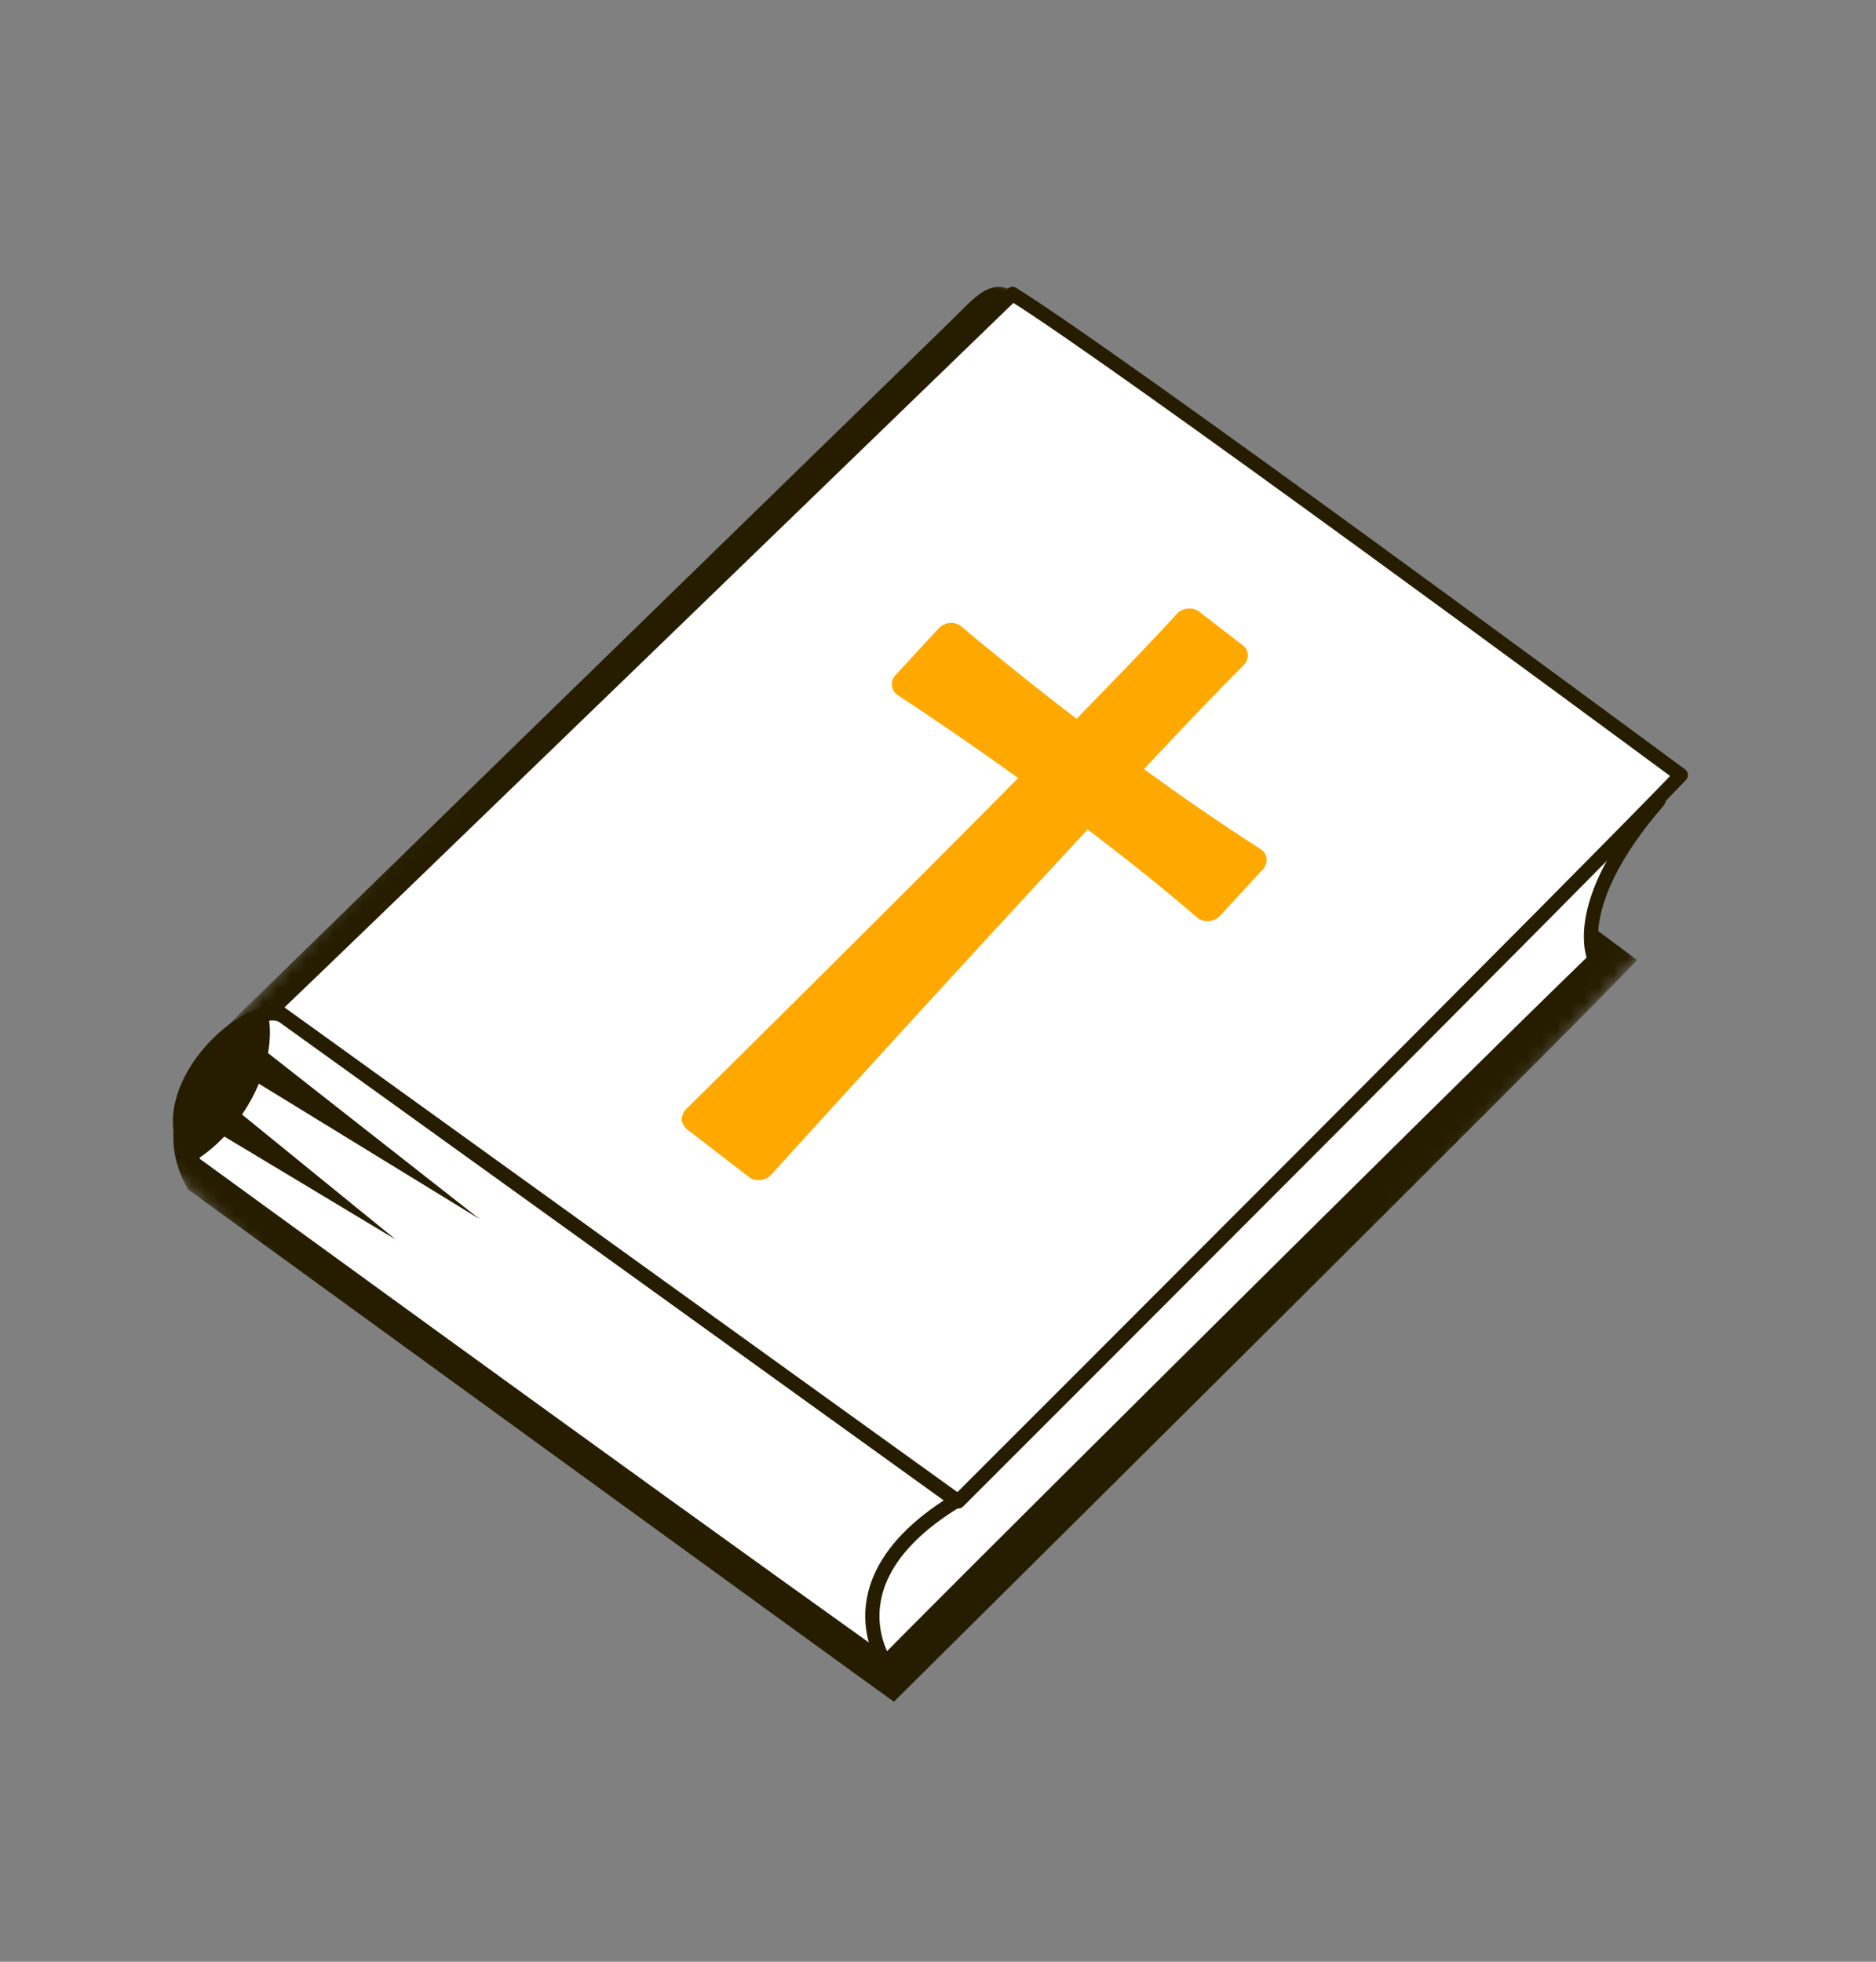
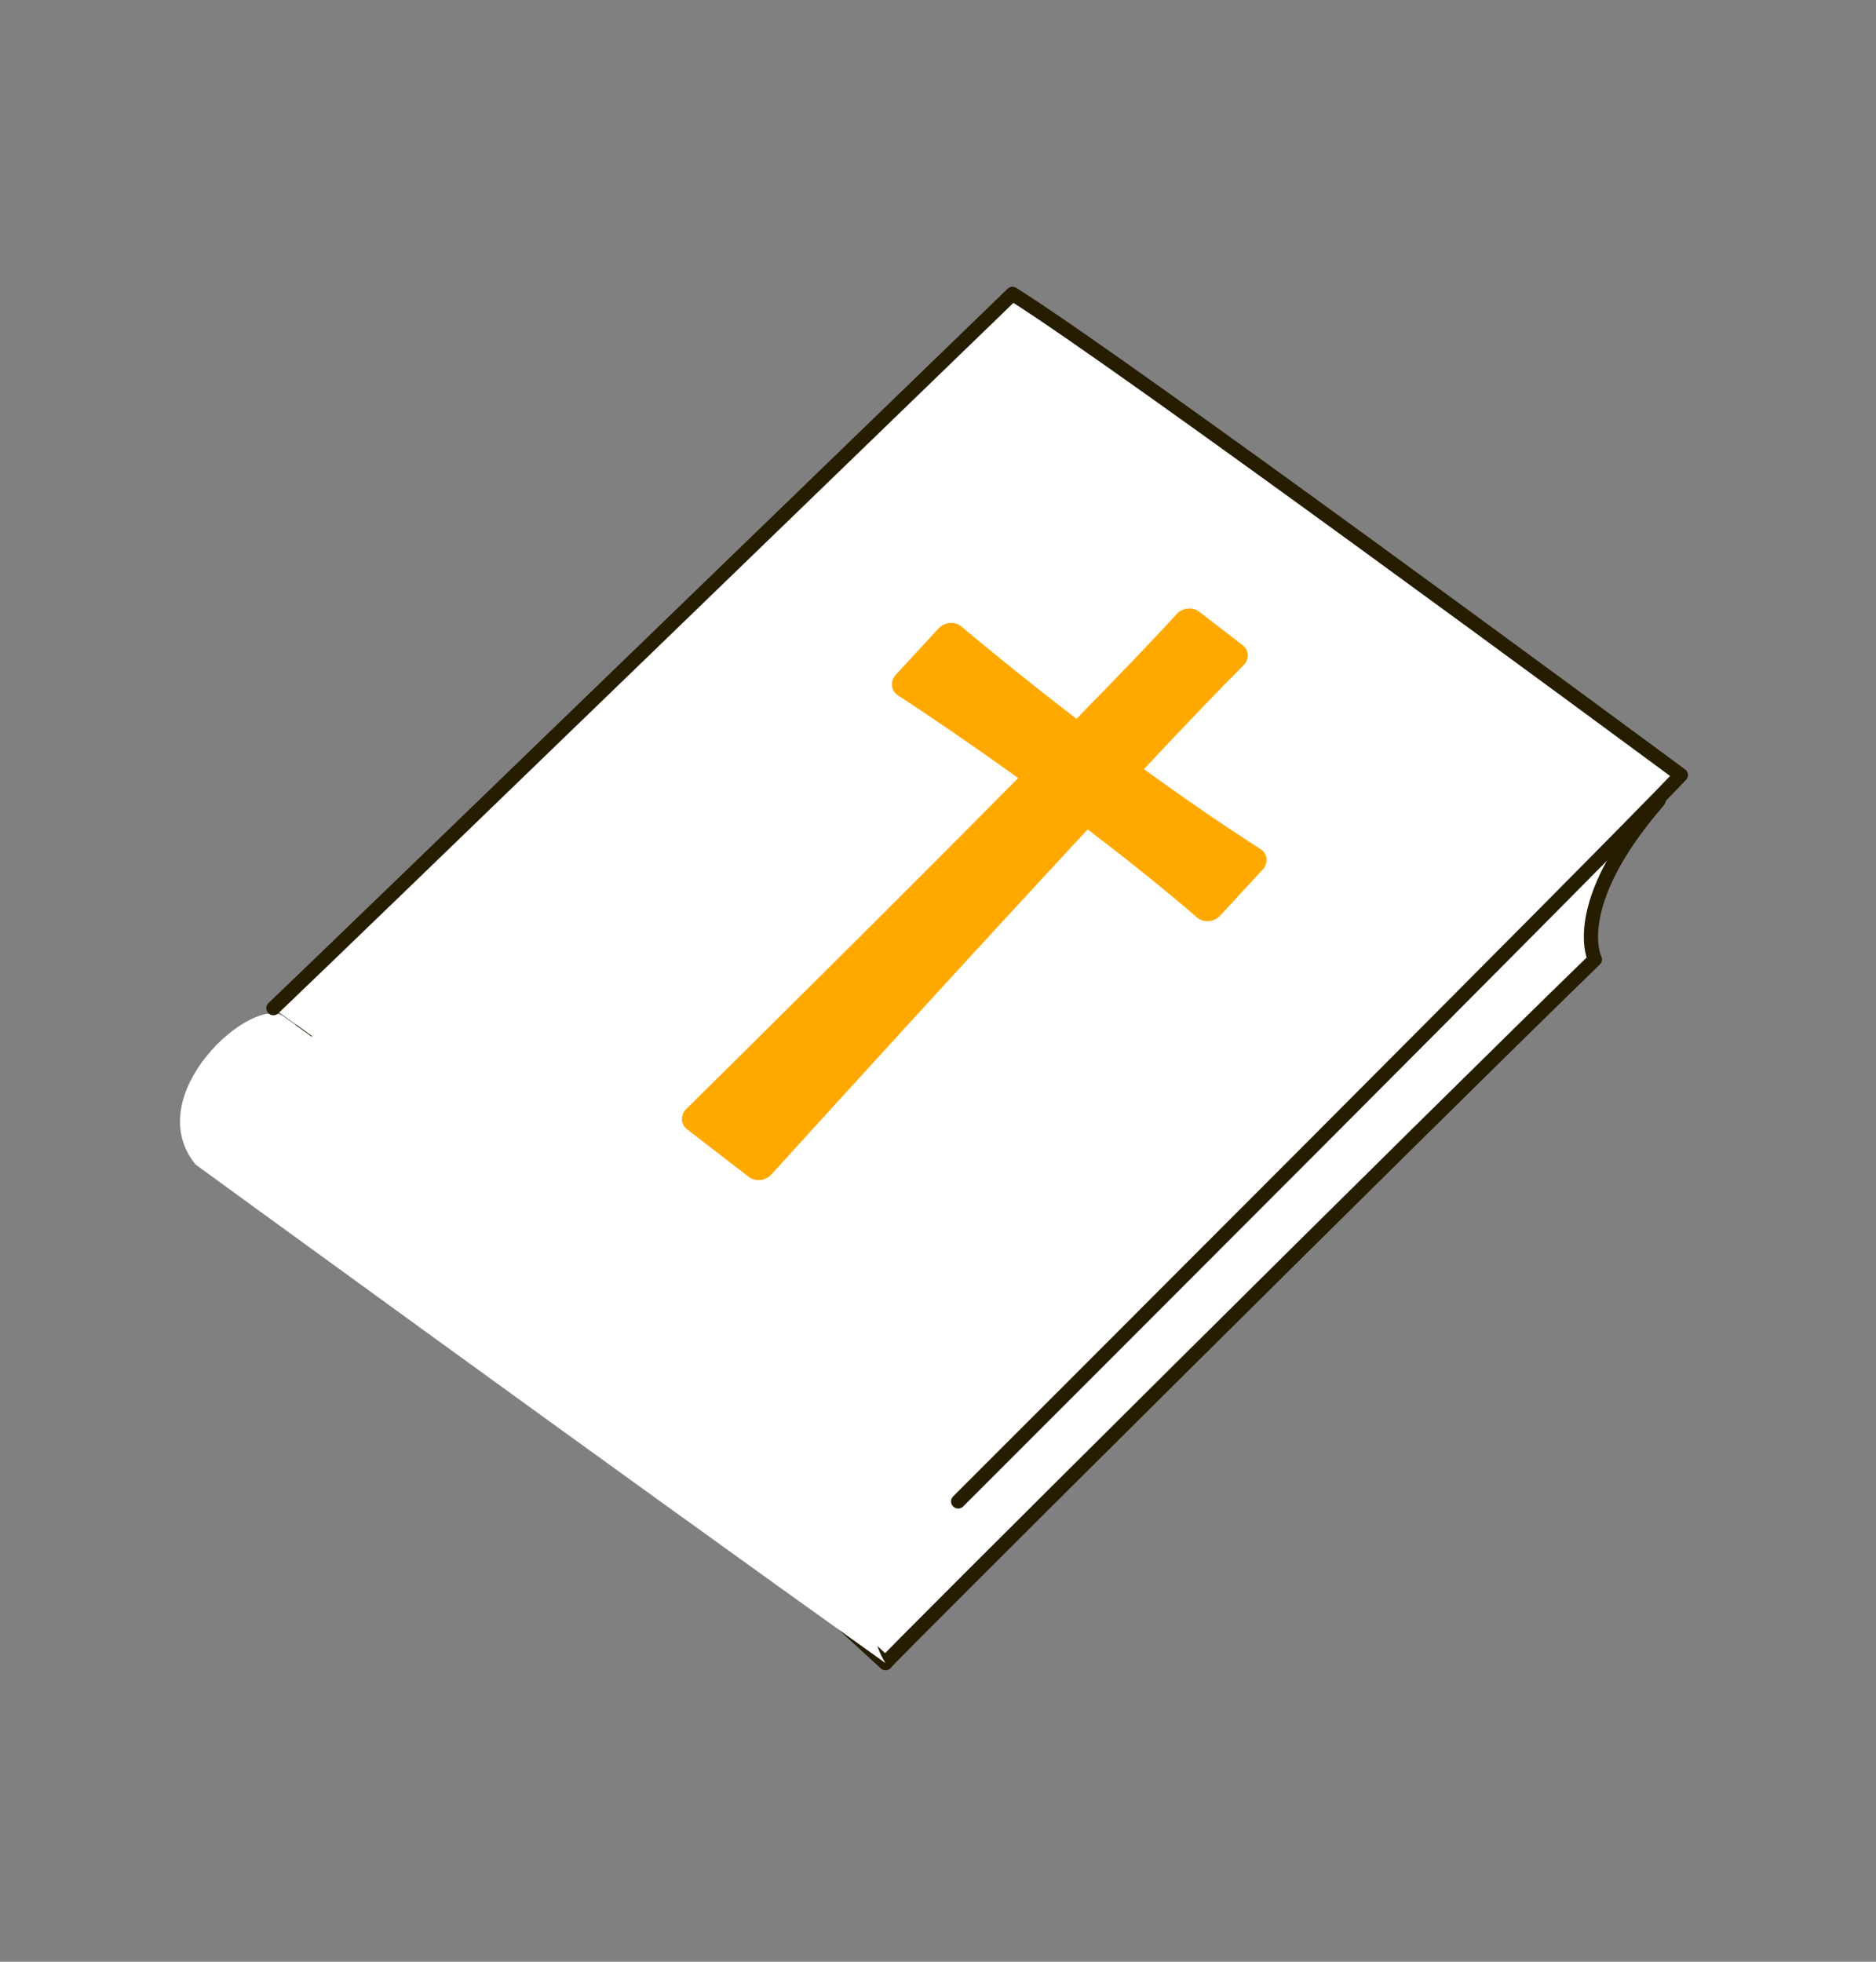
<svg xmlns="http://www.w3.org/2000/svg" width="132" height="138" viewBox="0 0 132 138" fill="none">
  <rect x="0" y="0" width="132" height="138" fill="#808080" stroke="none" />
  <mask id="mask0_118_9320" style="mask-type:alpha" maskUnits="userSpaceOnUse" x="8" y="16" width="111" height="112">
-     <path fill-rule="evenodd" clip-rule="evenodd" d="M67.635 16.829L118.36 64.131L59.716 127.02L8.991 79.717L67.635 16.829Z" fill="white" />
-   </mask>
+     </mask>
  <g mask="url(#mask0_118_9320)">
-     <path fill-rule="evenodd" clip-rule="evenodd" d="M115.186 67.533C115.186 67.533 88.15 47.305 74.292 37.507C74.728 37.065 72.368 21.198 72.084 20.977C69.846 19.245 68.907 20.614 66.836 22.641C65.394 24.052 22.16 66.138 16.901 71.278C10.565 77.471 12.072 81.637 13.238 83.678C13.238 83.678 61.248 118.548 62.895 119.71C62.895 119.71 112.345 70.702 115.186 67.533Z" fill="#261D00" />
-   </g>
+     </g>
  <path fill-rule="evenodd" clip-rule="evenodd" d="M112.219 67.493C112.219 67.493 110.283 63.709 116.684 56.341C118.058 54.761 74.704 24.611 73.029 23.424C70.811 21.851 25.238 68.14 21.712 71.122C16.607 75.44 62.31 116.997 62.31 116.997C61.797 117.344 101.653 77.728 112.219 67.493Z" fill="white" />
  <path fill-rule="evenodd" clip-rule="evenodd" d="M112.219 67.493C112.219 67.493 110.283 63.709 116.684 56.341C118.058 54.761 74.704 24.611 73.029 23.424C70.811 21.851 25.238 68.14 21.712 71.122C16.607 75.44 62.31 116.997 62.31 116.997C61.797 117.344 101.653 77.728 112.219 67.493Z" stroke="#261D00" stroke-linejoin="round" />
  <path fill-rule="evenodd" clip-rule="evenodd" d="M19.958 71.507C17.74 69.934 9.786 77.03 13.76 81.92C13.76 81.92 42.821 103.089 62.31 116.997C62.31 116.997 58.189 111.113 67.298 105.576C67.298 105.576 21.634 72.695 19.958 71.507Z" fill="white" />
-   <path d="M19.958 71.507C17.74 69.934 9.786 77.03 13.76 81.92C13.76 81.92 42.821 103.089 62.31 116.997C62.31 116.997 58.189 111.113 67.298 105.576C67.298 105.576 21.634 72.695 19.958 71.507" stroke="#261D00" stroke-linecap="round" stroke-linejoin="round" />
  <path fill-rule="evenodd" clip-rule="evenodd" d="M19.237 70.921C24 66.4 67.174 24.612 71.241 20.675C78.755 25.364 114.168 51.496 118.266 54.523C113.443 59.632 71.127 101.914 67.419 105.619C63.35 102.703 23.78 74.194 19.237 70.921Z" fill="white" />
-   <path d="M19.237 70.921C24 66.4 67.174 24.612 71.241 20.675C78.755 25.364 114.168 51.496 118.266 54.523C113.443 59.632 71.127 101.914 67.419 105.619C63.35 102.703 23.78 74.194 19.237 70.921" stroke="#261D00" stroke-linecap="round" stroke-linejoin="round" />
-   <path fill-rule="evenodd" clip-rule="evenodd" d="M17.031 78.403C17.498 77.72 17.898 76.988 18.214 76.234L33.753 85.761L18.861 74.081C19.029 73.134 19.045 72.192 18.857 71.308C15.941 71.716 10.476 77.469 13.6 81.714C14.374 81.261 15.112 80.653 15.783 79.948L27.846 87.199L17.031 78.403Z" fill="#261D00" />
+   <path d="M19.237 70.921C24 66.4 67.174 24.612 71.241 20.675C78.755 25.364 114.168 51.496 118.266 54.523C113.443 59.632 71.127 101.914 67.419 105.619" stroke="#261D00" stroke-linecap="round" stroke-linejoin="round" />
  <path fill-rule="evenodd" clip-rule="evenodd" d="M88.845 61.17C89.267 60.714 89.198 60.053 88.695 59.731C85.863 57.917 83.076 55.984 80.488 54.105C83.396 51.008 85.882 48.405 87.487 46.812C87.918 46.385 87.895 45.742 87.438 45.389L84.367 43.023C83.91 42.672 83.199 42.749 82.794 43.195C81.272 44.872 78.752 47.493 75.746 50.564C71.946 47.651 68.997 45.21 67.637 44.066C67.189 43.689 66.459 43.754 66.04 44.208L63.028 47.47C62.609 47.924 62.674 48.58 63.17 48.905C64.656 49.877 67.813 51.98 71.642 54.732C62.518 63.953 51.324 75.015 48.288 78.011C47.855 78.438 47.876 79.083 48.335 79.436L52.699 82.798C53.155 83.15 53.866 83.072 54.272 82.626C57.126 79.481 67.713 67.836 76.531 58.345C79.078 60.282 81.722 62.386 84.245 64.553C84.691 64.936 85.426 64.873 85.848 64.417L88.845 61.17Z" fill="#FFA900" />
</svg>